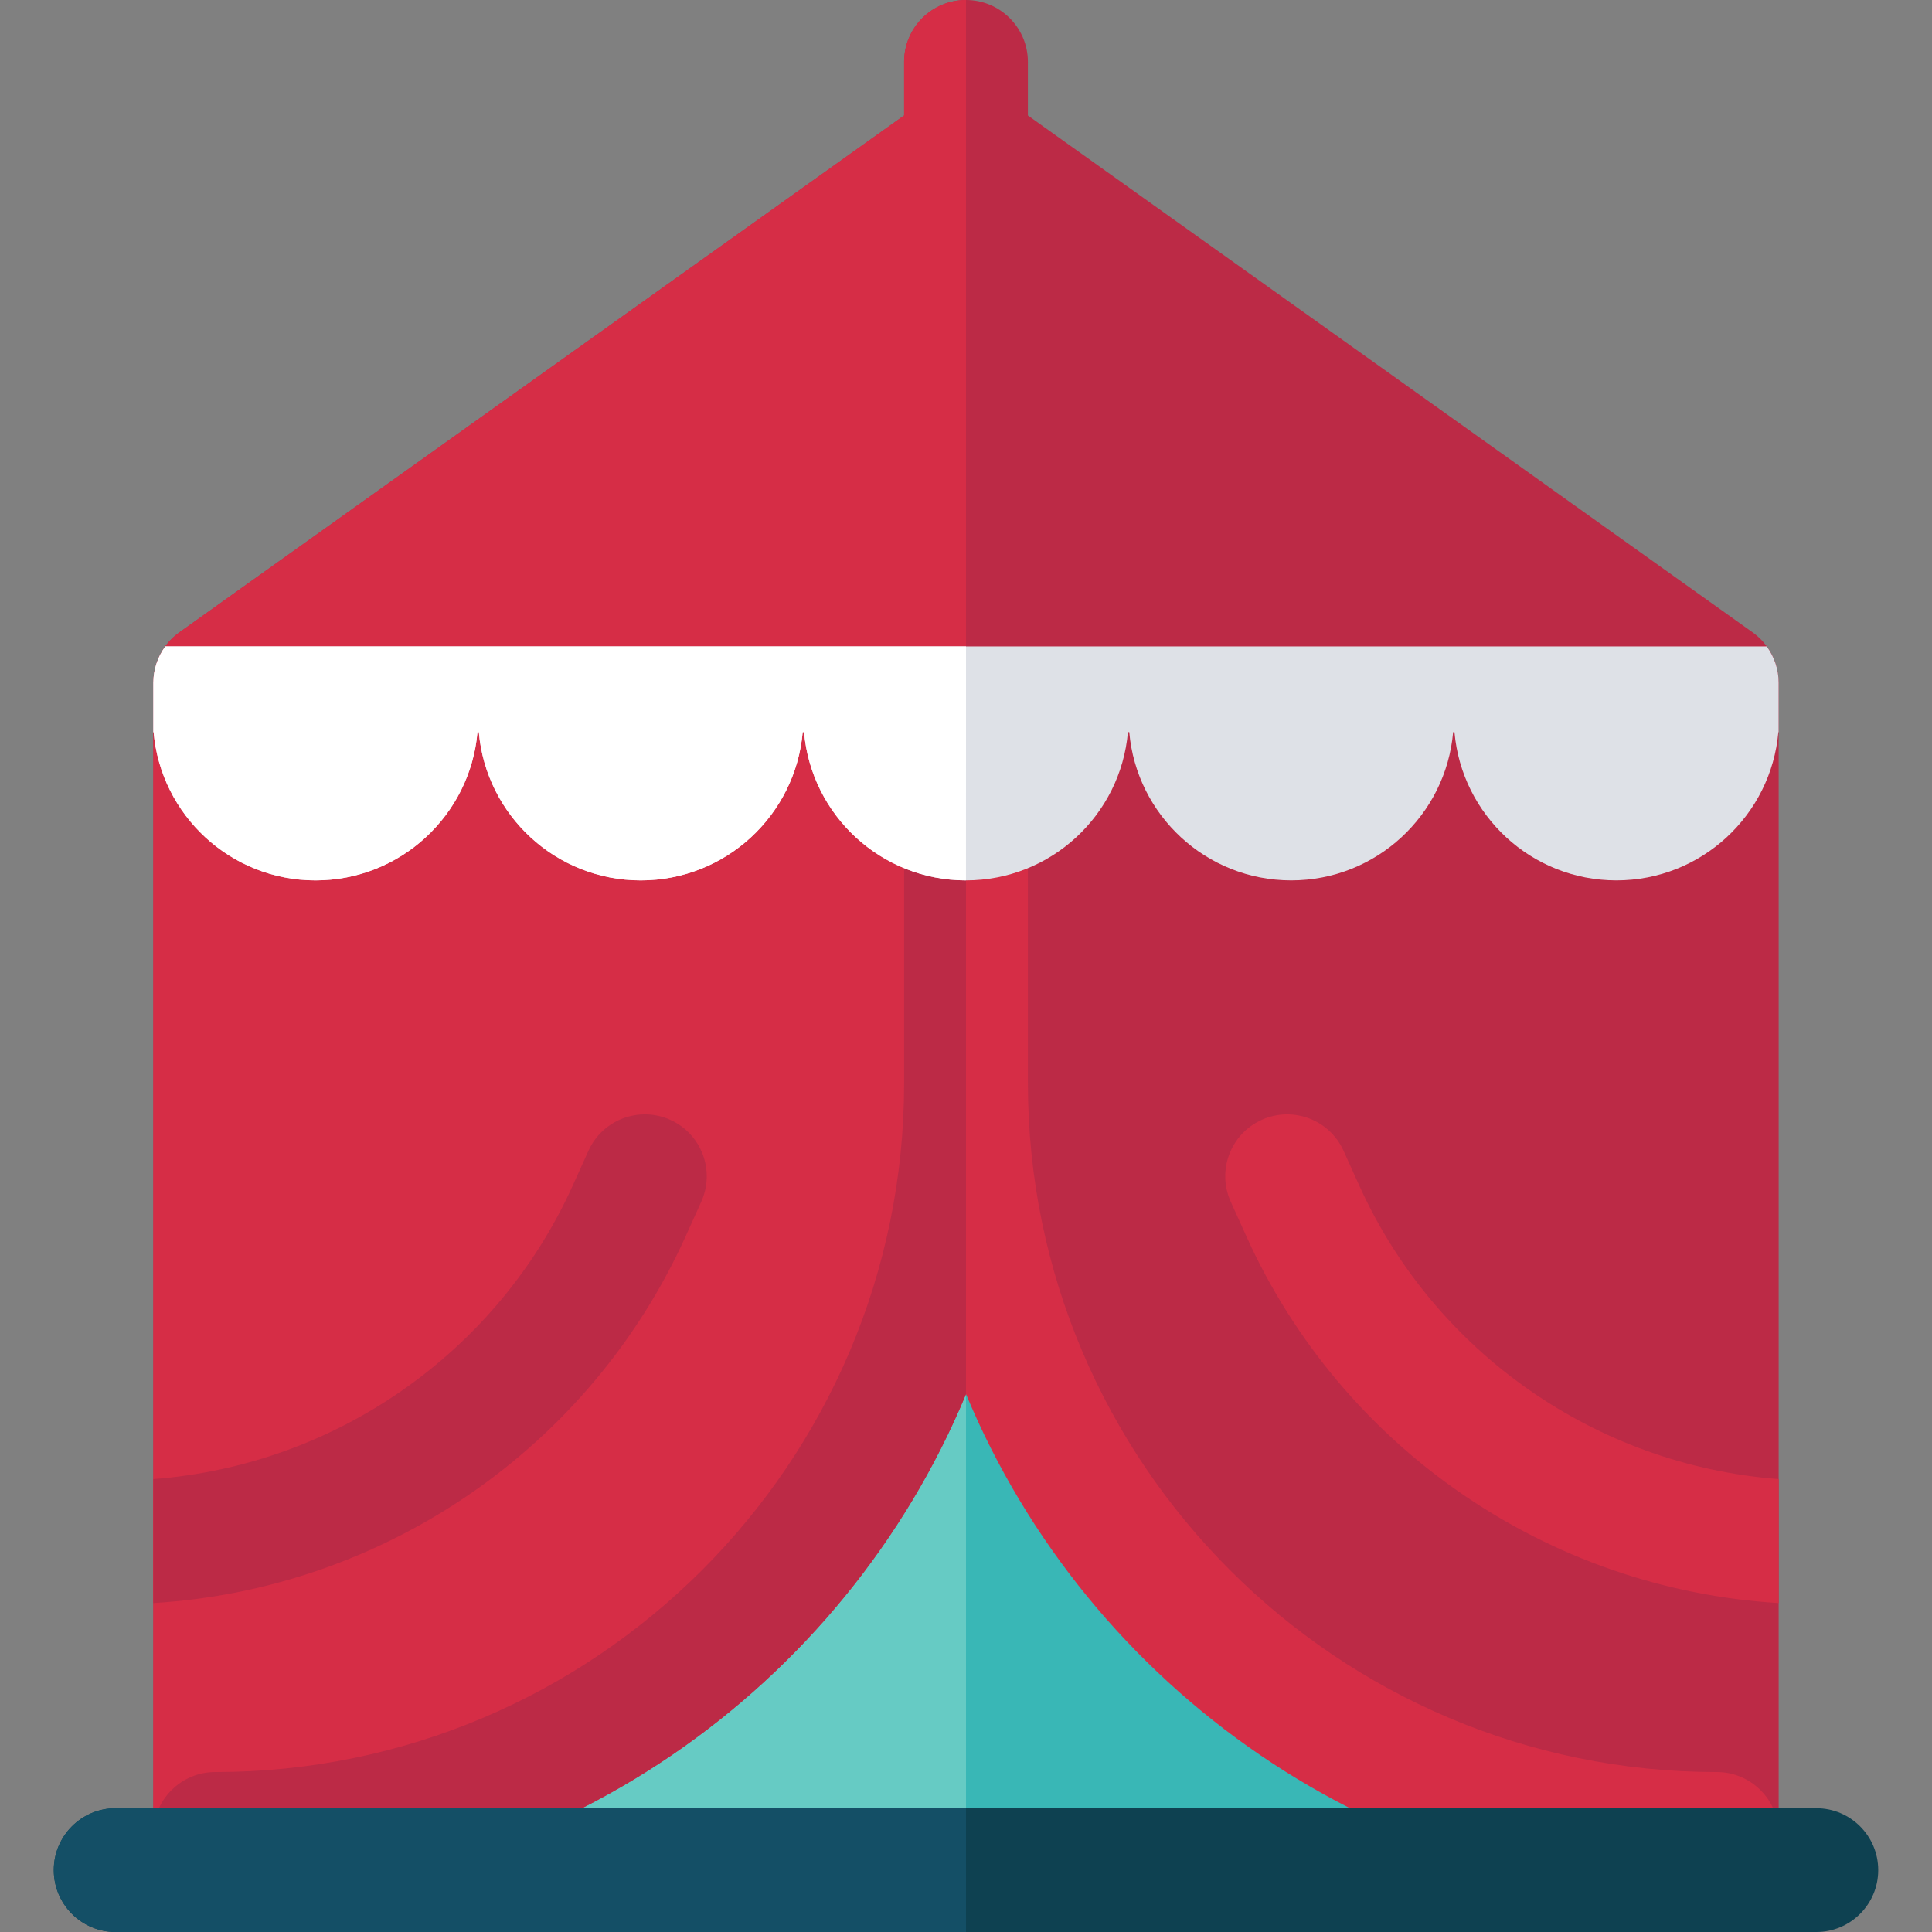
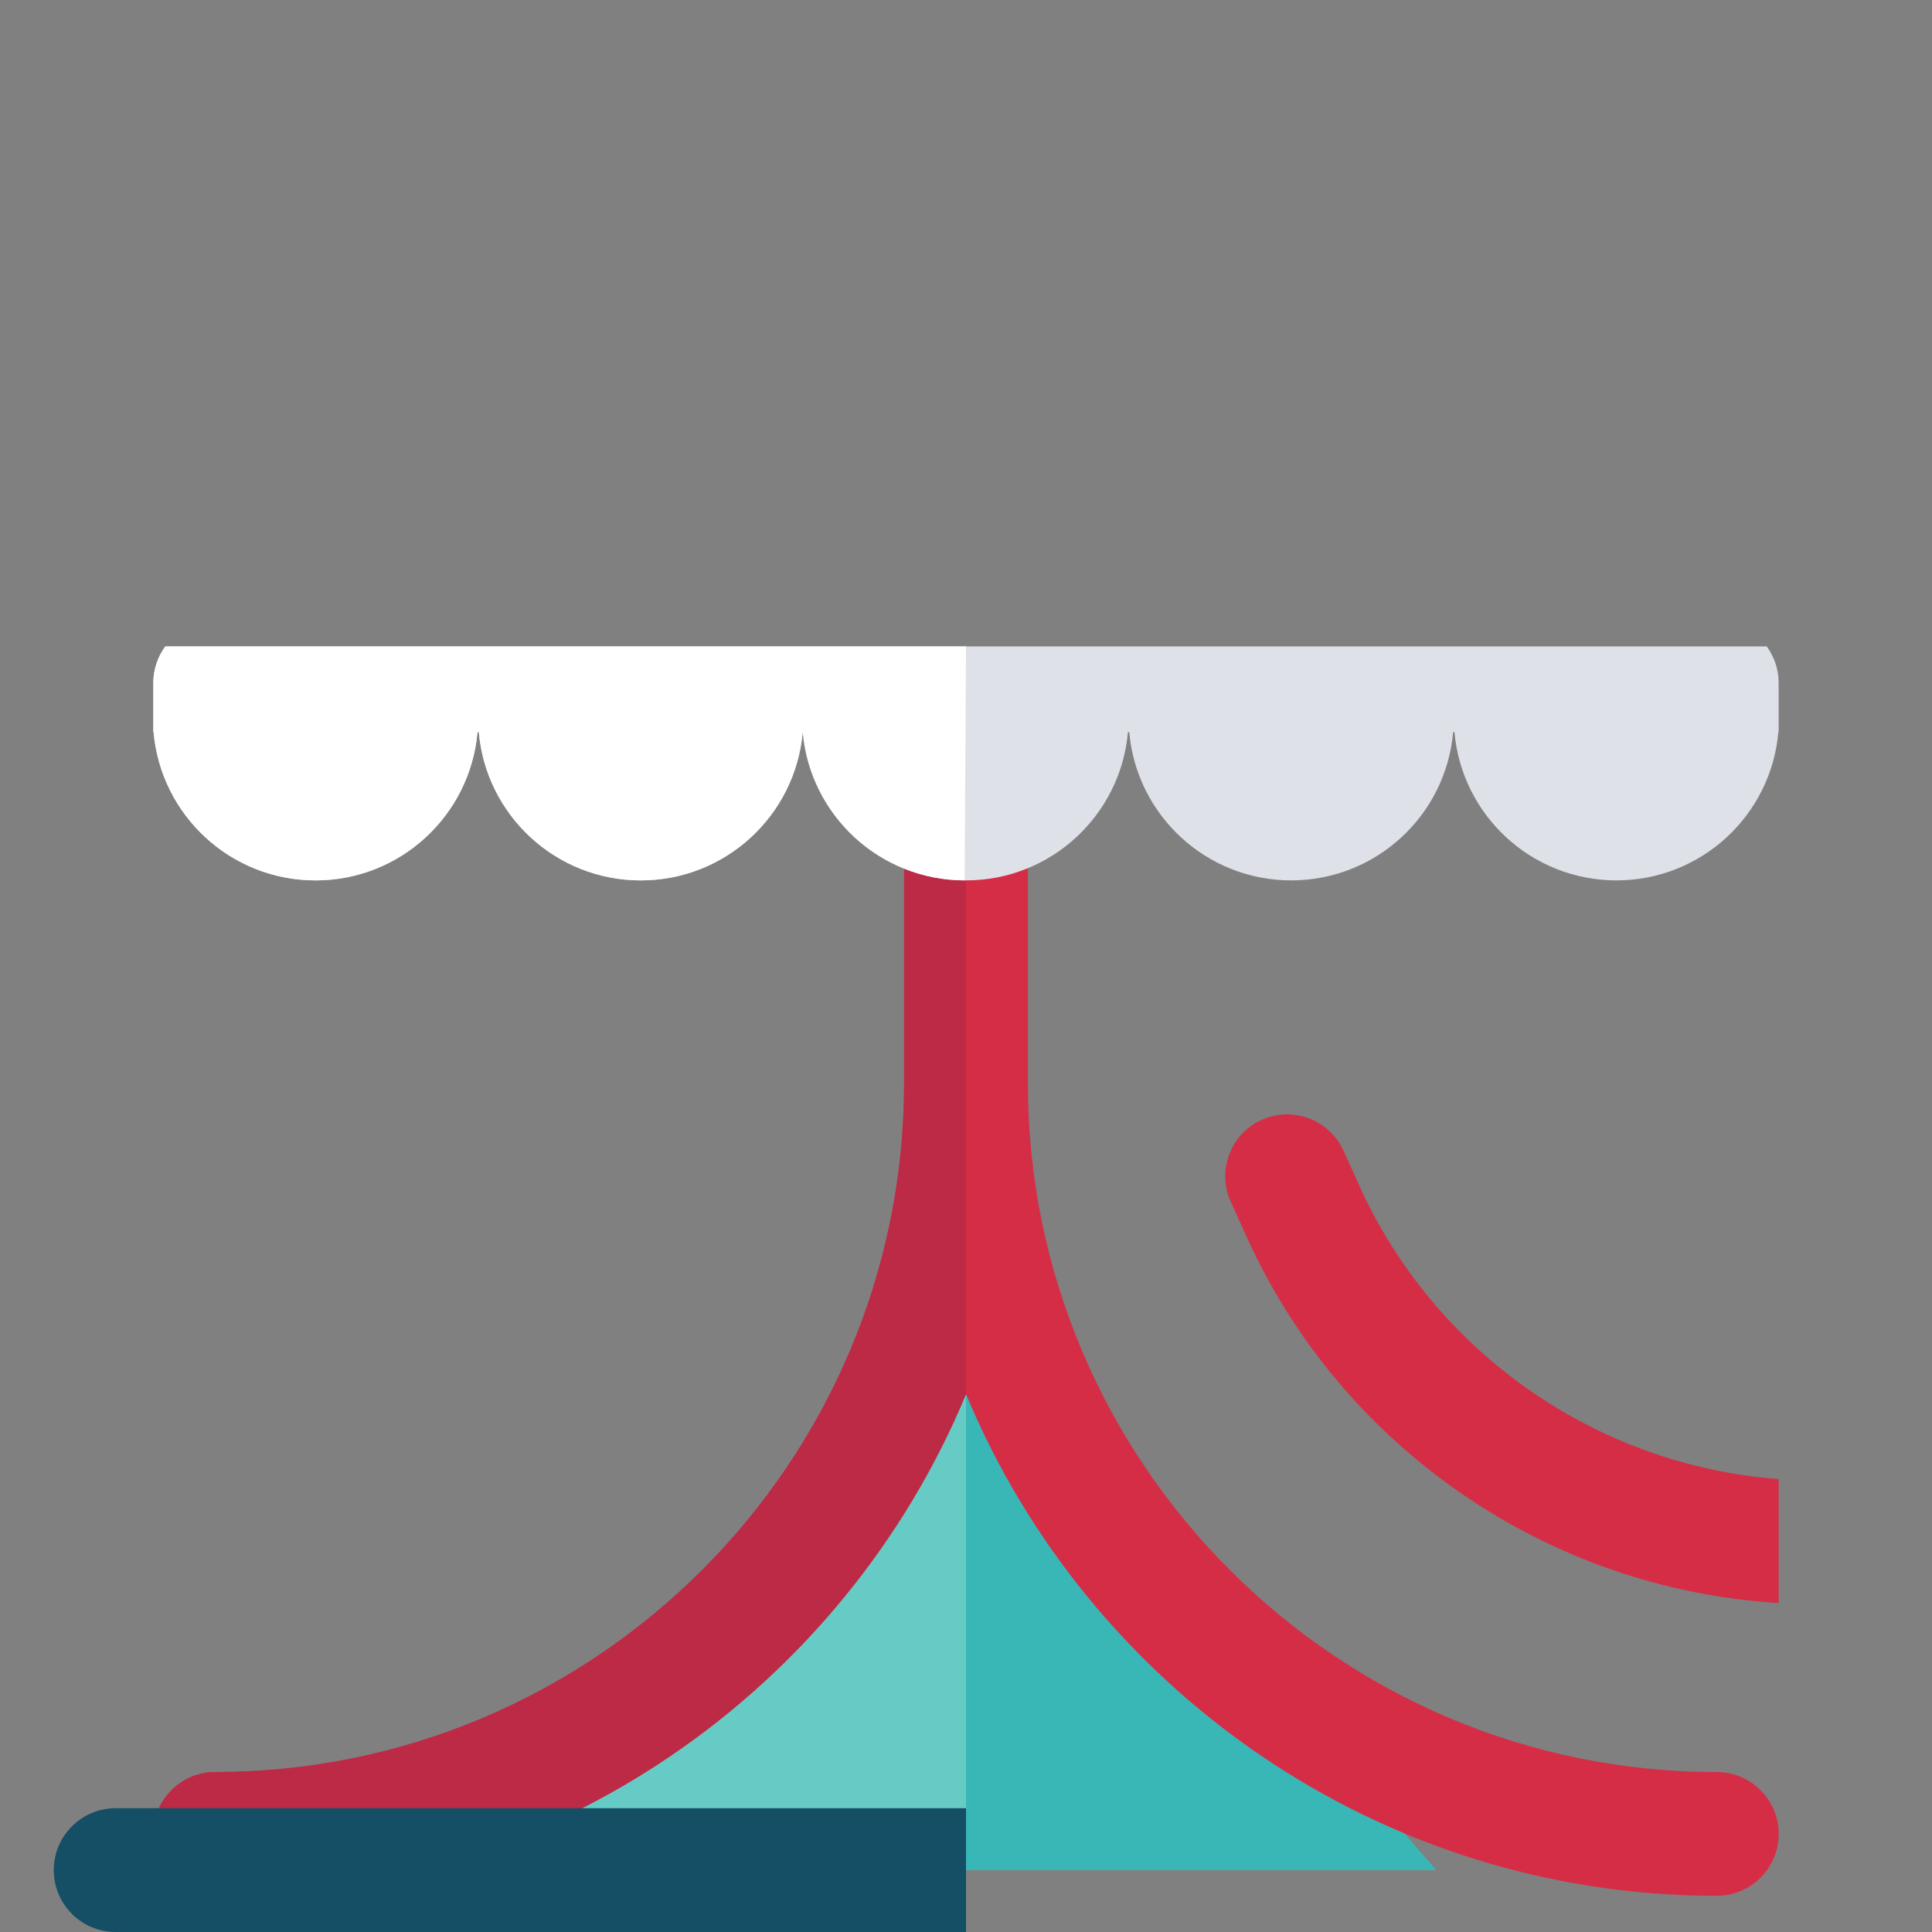
<svg xmlns="http://www.w3.org/2000/svg" height="800px" width="800px" version="1.1" id="Layer_1" viewBox="0 0 512 512" xml:space="preserve">
  <rect x="0" y="0" width="512" height="512" fill="#808080" stroke="none" />
-   <path style="fill:#BC2A46;" d="M464.49,167.603l-192.088-137V16.402C272.402,7.344,265.058,0,256,0s-16.402,7.344-16.402,16.402  v14.202l-192.087,137c-4.316,3.078-6.878,8.052-6.878,13.353v314.641c0,9.058,7.344,16.402,16.402,16.402h397.931  c9.058,0,16.402-7.344,16.402-16.402v-314.64C471.367,175.656,468.804,170.682,464.49,167.603z" />
-   <path style="fill:#D62D46;" d="M256,22.649V0c-9.058,0-16.402,7.344-16.402,16.402v14.202l-192.087,137  c-4.316,3.078-6.878,8.052-6.878,13.353v314.641c0,9.058,7.344,16.402,16.402,16.402H256V22.649  C256.001,22.649,256,22.649,256,22.649z" />
  <polygon style="fill:#39B7B6;" points="380.599,495.598 131.401,495.598 256,351.486 " />
  <polygon style="fill:#66CBC4;" points="256,495.598 131.401,495.598 256,351.486 " />
-   <path style="fill:#BC2A46;" d="M181.701,327.633l4.138-9.161c3.729-8.255,0.059-17.971-8.196-21.699  c-8.257-3.728-17.971-0.059-21.699,8.196l-4.138,9.162c-20.082,44.465-63.016,74.203-111.172,77.84v32.857  C101.667,421.133,156.322,383.825,181.701,327.633z" />
  <g>
    <path style="fill:#D62D46;" d="M330.299,327.633l-4.138-9.161c-3.729-8.255-0.059-17.971,8.196-21.699   c8.257-3.728,17.971-0.059,21.699,8.196l4.138,9.162c20.082,44.465,63.016,74.203,111.172,77.84v32.857   C410.333,421.133,355.678,383.825,330.299,327.633z" />
    <path style="fill:#D62D46;" d="M454.966,469.609c-100.666,0-182.563-81.897-182.563-182.563v-59.147   c0-9.058-7.344-16.402-16.402-16.402S239.6,218.84,239.6,227.898v59.147c0,100.666-81.897,182.563-182.563,182.563   c-9.058,0-16.402,7.344-16.402,16.402s7.344,16.402,16.402,16.402c89.579,0,166.547-54.979,198.965-132.96   c32.418,77.982,109.387,132.96,198.965,132.96c9.058,0,16.402-7.344,16.402-16.402S464.024,469.609,454.966,469.609z" />
  </g>
  <path style="fill:#BC2A46;" d="M256,211.497c-9.058,0-16.402,7.344-16.402,16.402v59.147c0,100.666-81.897,182.563-182.563,182.563  c-9.058,0-16.402,7.344-16.402,16.402s7.344,16.402,16.402,16.402c89.579,0,166.547-54.979,198.965-132.96V211.497z" />
-   <path style="fill:#0E4151;" d="M481.348,512H30.652c-9.058,0-16.402-7.344-16.402-16.402s7.344-16.402,16.402-16.402h450.697  c9.058,0,16.402,7.344,16.402,16.402S490.406,512,481.348,512z" />
  <path style="fill:#144F66;" d="M256,512H30.652c-9.058,0-16.402-7.344-16.402-16.402s7.344-16.402,16.402-16.402H256V512z" />
  <path style="fill:#DEE1E7;" d="M468.199,171.307H43.802c-2.021,2.771-3.169,6.131-3.169,9.648v13.073h0.072  c1.93,22.014,20.402,39.285,42.917,39.285s40.987-17.27,42.917-39.285h0.354c1.93,22.014,20.401,39.285,42.916,39.285  s40.987-17.27,42.917-39.285h0.354c1.93,22.014,20.401,39.285,42.916,39.285s40.987-17.27,42.917-39.285h0.354  c1.93,22.014,20.401,39.285,42.916,39.285c22.516,0,40.987-17.27,42.917-39.285h0.354c1.93,22.014,20.402,39.285,42.916,39.285  c22.516,0,40.988-17.271,42.917-39.286c0.025,0,0.048-0.003,0.072-0.003v-13.069C471.367,177.438,470.218,174.079,468.199,171.307z" />
-   <path style="fill:#FFFFFF;" d="M256.001,171.307H43.802c-2.021,2.771-3.169,6.131-3.169,9.648v13.073h0.072  c1.93,22.014,20.402,39.285,42.917,39.285s40.987-17.27,42.917-39.285h0.354c1.93,22.014,20.401,39.285,42.916,39.285  s40.987-17.27,42.917-39.285h0.354c1.93,22.014,20.401,39.285,42.916,39.285L256.001,171.307z" />
+   <path style="fill:#FFFFFF;" d="M256.001,171.307H43.802c-2.021,2.771-3.169,6.131-3.169,9.648v13.073h0.072  c1.93,22.014,20.402,39.285,42.917,39.285s40.987-17.27,42.917-39.285h0.354c1.93,22.014,20.401,39.285,42.916,39.285  s40.987-17.27,42.917-39.285c1.93,22.014,20.401,39.285,42.916,39.285L256.001,171.307z" />
</svg>